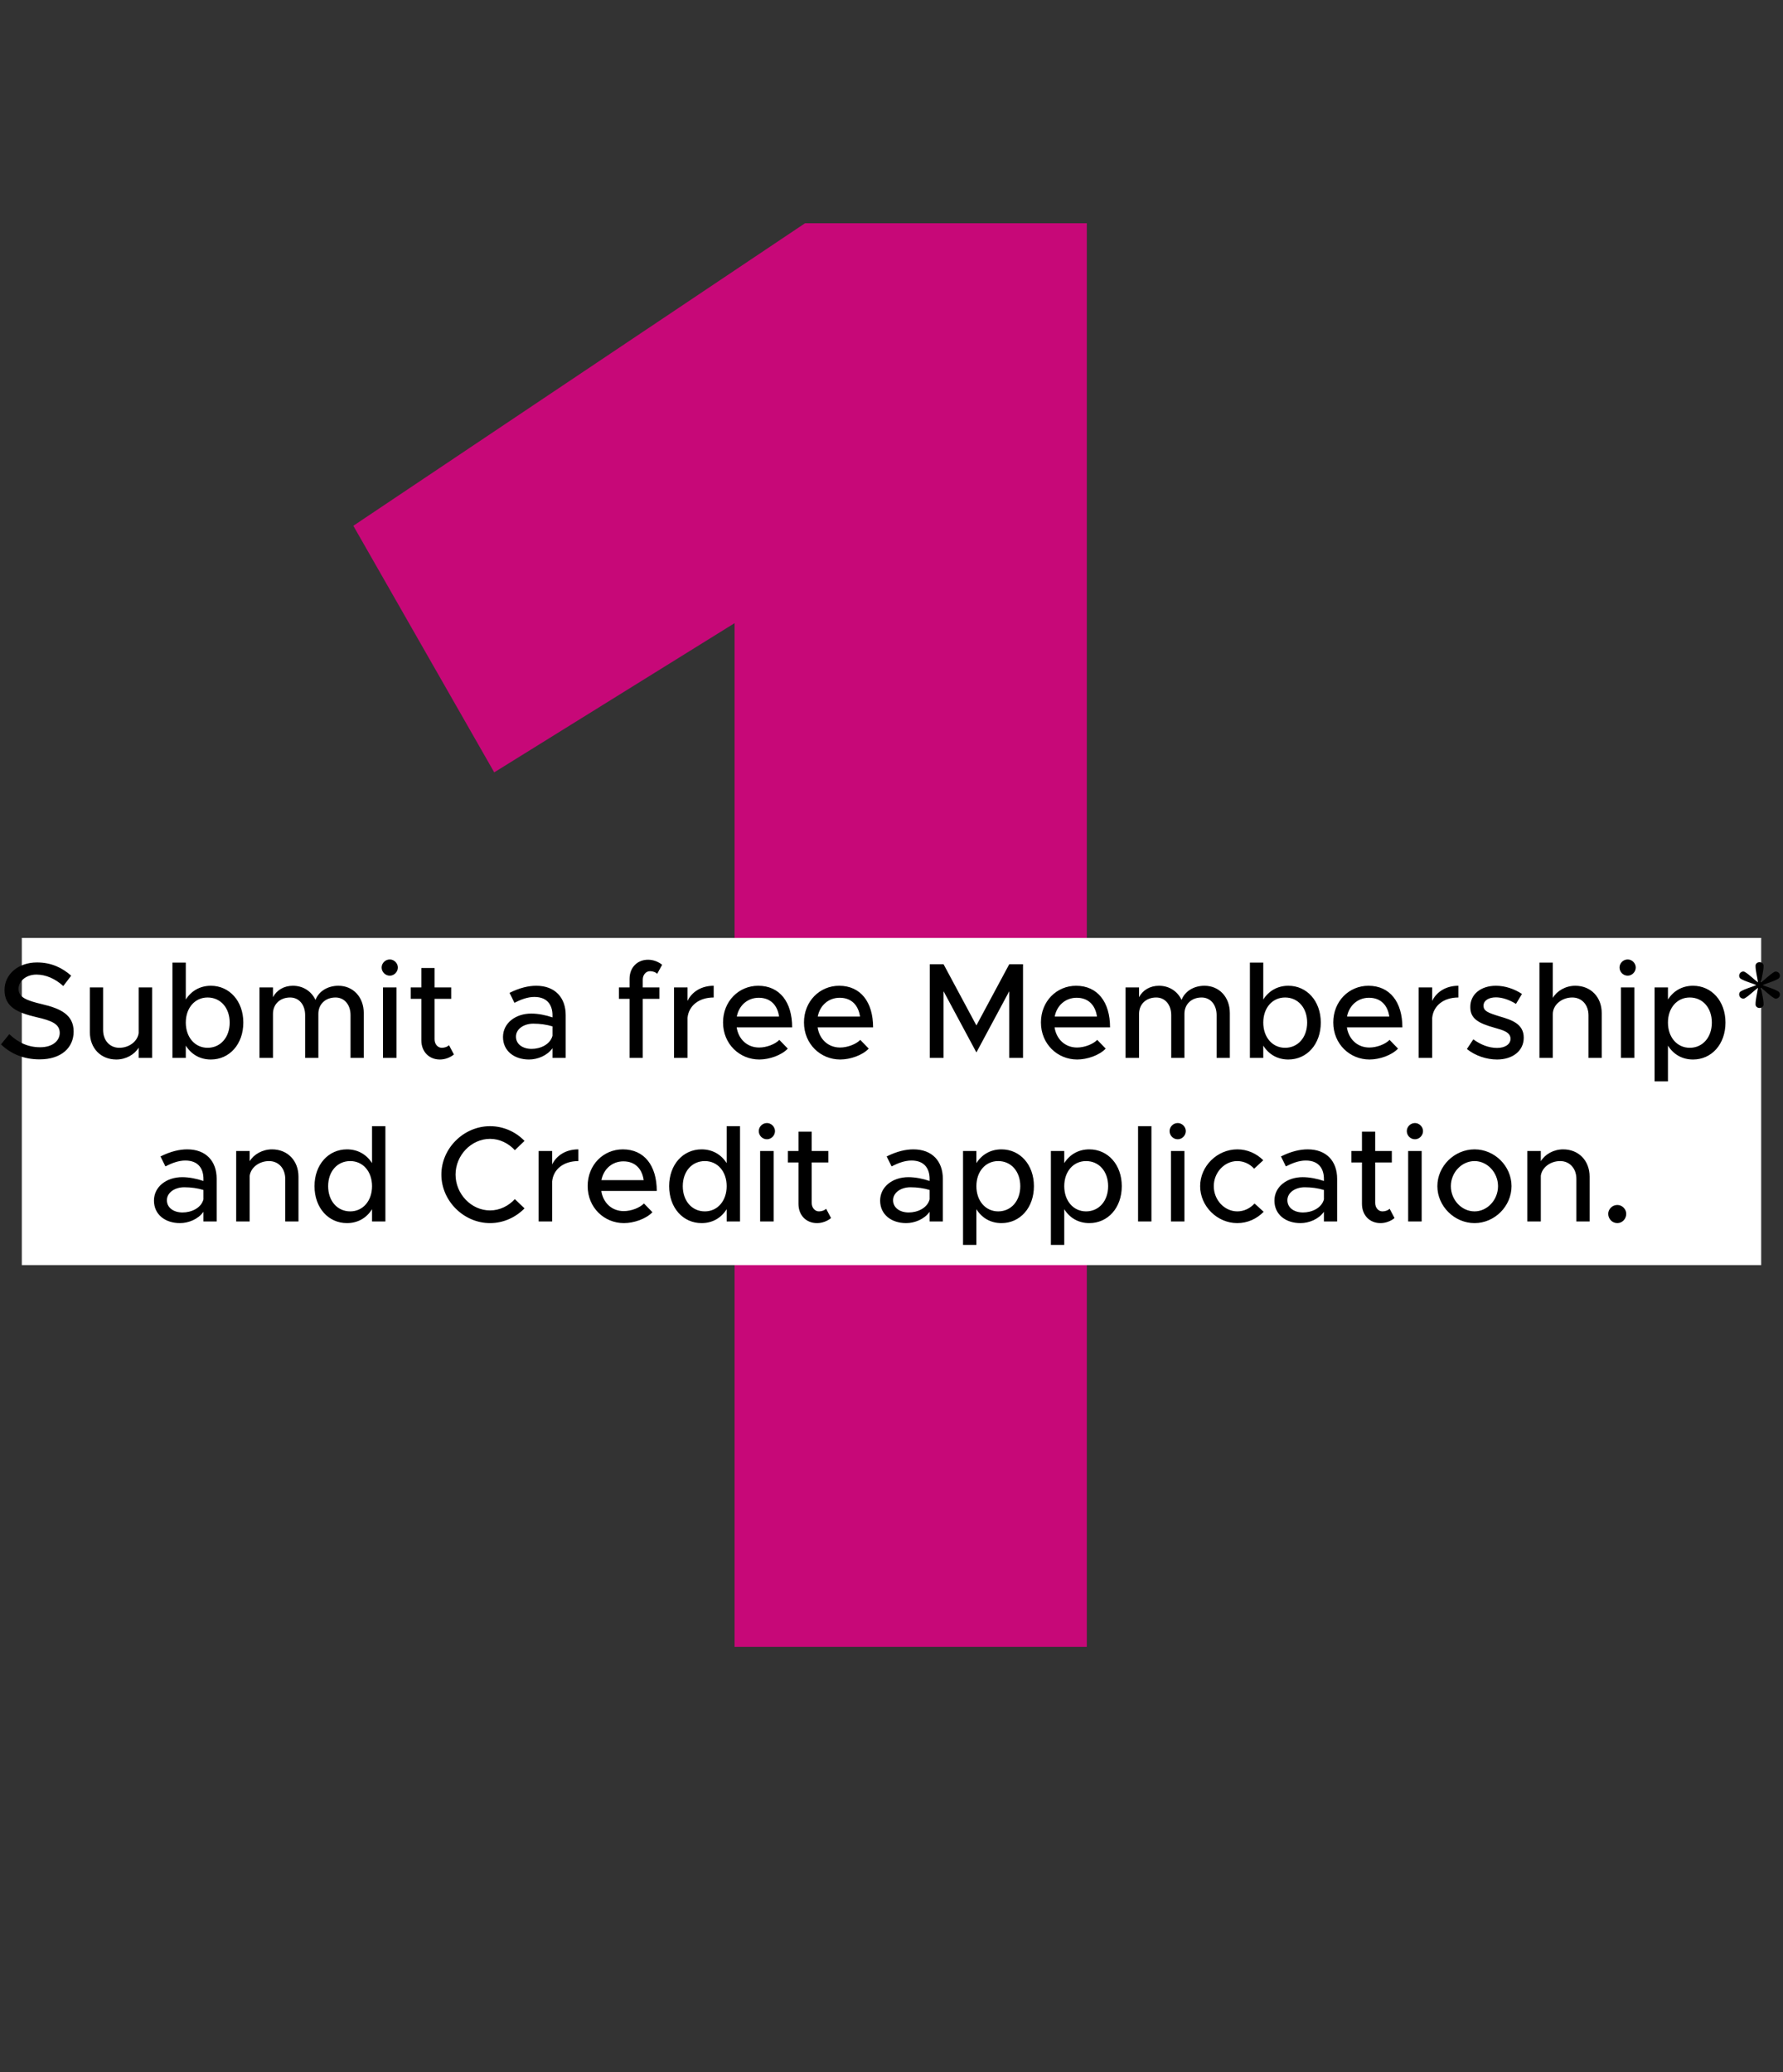
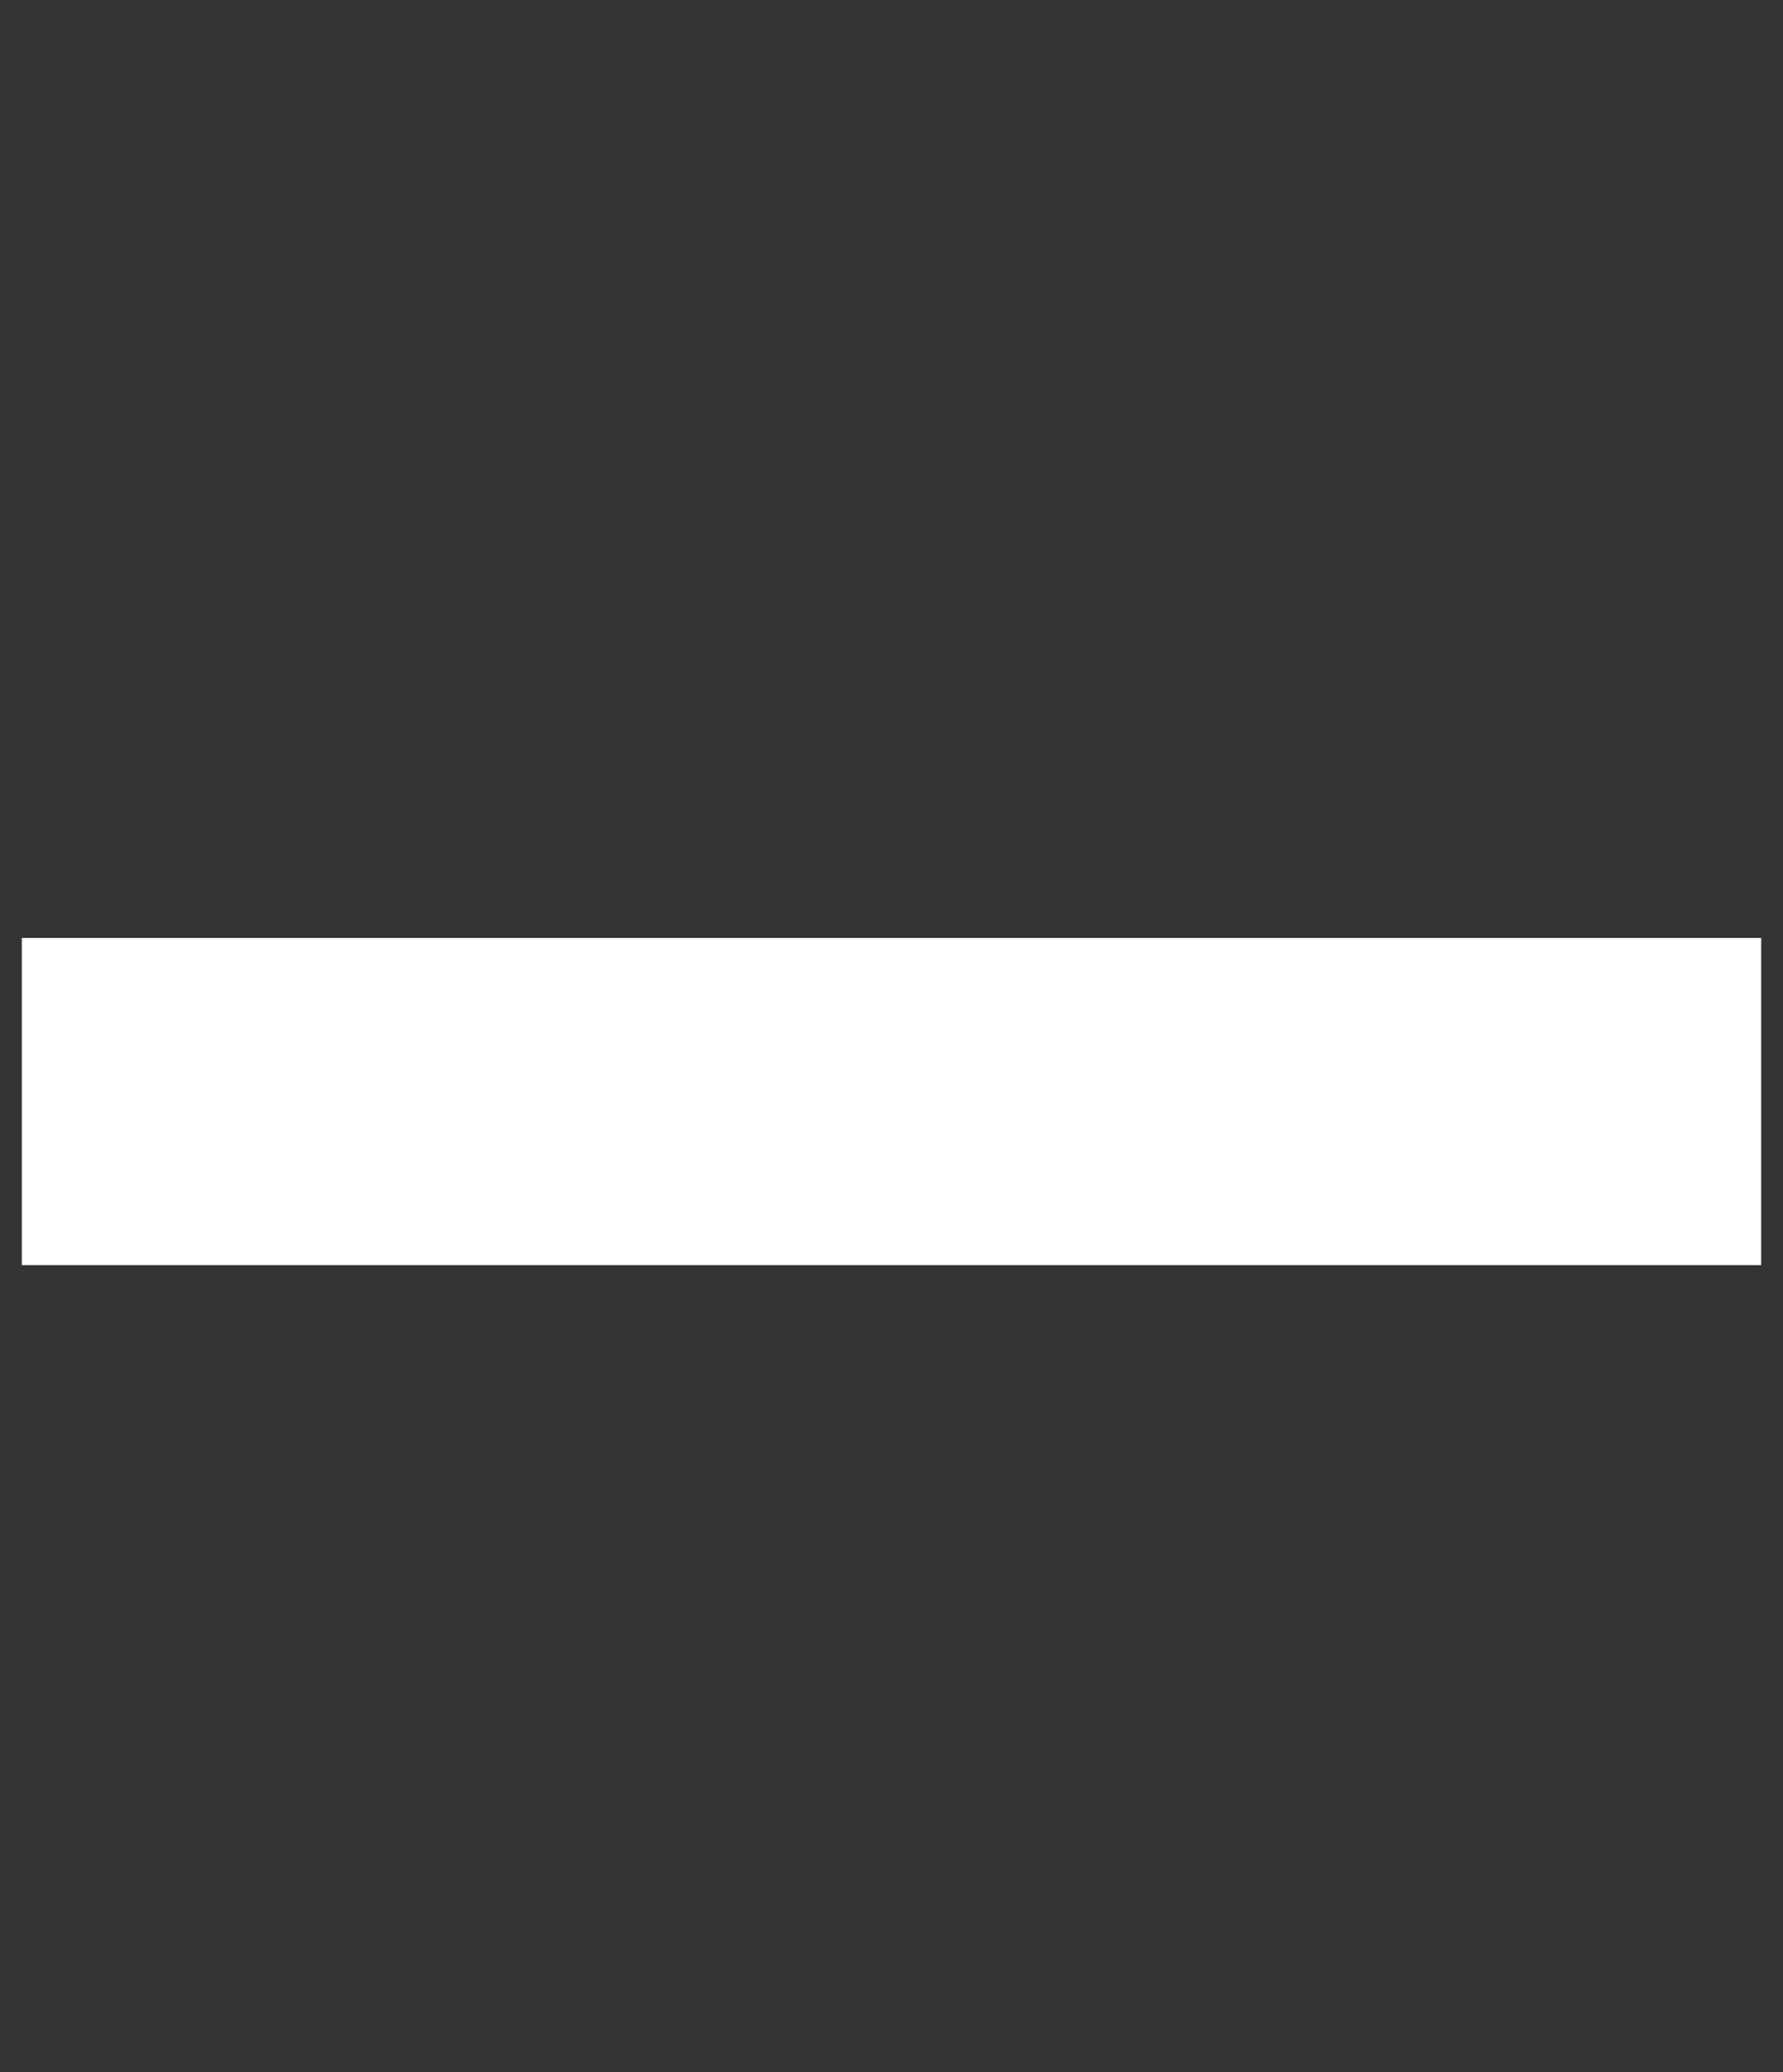
<svg xmlns="http://www.w3.org/2000/svg" width="327" height="380" viewBox="0 0 327 380" fill="none">
  <rect x="0" y="0" width="327" height="380" fill="#333333" stroke="none" />
-   <path d="M134.72 302H199.32V40.94H147.64L64.8 96.42L90.64 141.64L134.72 114.28V302Z" fill="#C70878" />
  <rect width="319" height="60" transform="translate(4 172)" fill="white" />
-   <path d="M7.255 194.275C11.305 194.275 13.505 192.075 13.505 189.175C13.505 186.1 11.13 184.95 7.705 184.15C4.88 183.475 3.405 182.925 3.405 181.325C3.405 179.95 4.755 178.725 6.68 178.725C8.43 178.725 10.155 179.5 11.605 180.825L13.055 178.925C11.405 177.475 9.43 176.5 6.78 176.5C3.33 176.5 0.83 178.675 0.83 181.55C0.83 184.65 3.155 185.7 6.655 186.525C9.53 187.175 10.955 187.8 10.955 189.425C10.955 190.8 9.73 192.05 7.355 192.05C5.03 192.05 3.23 191.1 1.705 189.65L0.18 191.525C2.005 193.275 4.38 194.275 7.255 194.275ZM25.433 181.075V189.45C25.233 190.975 23.683 192.15 21.883 192.15C20.133 192.15 18.908 190.8 18.908 188.875V181.075H16.483V189.3C16.483 192.225 18.483 194.3 21.333 194.3C23.083 194.3 24.658 193.4 25.433 192.125V194H27.908V181.075H25.433ZM38.674 180.775C36.674 180.775 35.074 181.725 34.074 183.3V176.525H31.624V194H34.074V191.75C35.074 193.35 36.674 194.3 38.674 194.3C42.074 194.3 44.624 191.5 44.624 187.525C44.624 183.575 42.074 180.775 38.674 180.775ZM38.074 192.15C35.749 192.15 34.074 190.225 34.074 187.525C34.074 184.825 35.749 182.925 38.074 182.925C40.449 182.925 42.124 184.825 42.124 187.525C42.124 190.225 40.449 192.15 38.074 192.15ZM62.062 180.775C60.112 180.775 58.462 181.775 57.862 183.375C57.112 181.775 55.587 180.775 53.712 180.775C52.062 180.775 50.712 181.6 50.062 182.875V181.075H47.587V194H50.062V185.925C50.062 184.15 51.362 182.925 53.212 182.925C54.837 182.925 55.962 184.25 55.962 186.15V194H58.387V185.925C58.387 184.15 59.687 182.925 61.537 182.925C63.162 182.925 64.287 184.25 64.287 186.15V194H66.712V185.775C66.712 182.85 64.762 180.775 62.062 180.775ZM71.493 178.925C72.293 178.925 72.968 178.225 72.968 177.425C72.968 176.65 72.293 175.95 71.493 175.95C70.643 175.95 69.993 176.65 69.993 177.425C69.993 178.225 70.643 178.925 71.493 178.925ZM70.243 194H72.718V181.075H70.243V194ZM82.349 191.675C82.073 191.95 81.573 192.15 81.023 192.15C80.299 192.15 79.698 191.5 79.698 190.6V183.175H82.749V181.075H79.698V177.525H77.273V181.075H75.323V183.175H77.273V190.775C77.273 192.85 78.674 194.3 80.674 194.3C81.599 194.3 82.549 193.95 83.249 193.375L82.349 191.675ZM98.35 180.775C96.924 180.775 95.299 181.15 93.45 182.075L94.35 183.9C95.475 183.325 96.725 182.825 97.999 182.825C100.575 182.825 101.325 184.55 101.325 186.175V186.575C100.075 186.15 98.7 185.875 97.424 185.875C94.575 185.875 92.249 187.6 92.249 190.175C92.249 192.7 94.275 194.3 97.025 194.3C98.6 194.3 100.375 193.575 101.325 192.225V194H103.75V186.175C103.75 182.975 101.825 180.775 98.35 180.775ZM97.499 192.35C95.874 192.35 94.624 191.5 94.624 190.1C94.624 188.7 96.075 187.725 97.799 187.725C99.075 187.725 100.275 187.9 101.325 188.225V189.95C100.9 191.55 99.1 192.35 97.499 192.35ZM117.882 179.65C117.882 178.75 118.482 178.1 119.207 178.1C119.757 178.1 120.257 178.3 120.532 178.575L121.432 176.925C120.732 176.35 119.782 176 118.857 176C116.857 176 115.457 177.45 115.457 179.525V181.075H113.507V183.175H115.457V194H117.882V183.175H120.932V181.075H117.882V179.65ZM126.091 183.55V181.075H123.616V194H126.091V186.65C126.316 184.4 128.216 182.925 130.891 182.925V180.775C128.666 180.775 126.916 181.85 126.091 183.55ZM139.23 192.1C137.005 192.1 135.43 190.55 135.105 188.4H145.28C145.28 183.775 143.005 180.775 139.055 180.775C135.48 180.775 132.605 183.625 132.605 187.5C132.605 191.475 135.655 194.3 139.255 194.3C141.08 194.3 143.33 193.525 144.48 192.3L142.93 190.7C142.155 191.5 140.58 192.1 139.23 192.1ZM139.155 182.975C141.38 182.975 142.605 184.425 142.88 186.425H135.13C135.53 184.325 137.155 182.975 139.155 182.975ZM154.074 192.1C151.849 192.1 150.274 190.55 149.949 188.4H160.124C160.124 183.775 157.849 180.775 153.899 180.775C150.324 180.775 147.449 183.625 147.449 187.5C147.449 191.475 150.499 194.3 154.099 194.3C155.924 194.3 158.174 193.525 159.324 192.3L157.774 190.7C156.999 191.5 155.424 192.1 154.074 192.1ZM153.999 182.975C156.224 182.975 157.449 184.425 157.724 186.425H149.974C150.374 184.325 151.999 182.975 153.999 182.975ZM170.521 194H173.046V181.775L179.071 193L185.096 181.775V194H187.621V176.825H185.096L179.071 188.05L173.046 176.825H170.521V194ZM197.531 192.1C195.306 192.1 193.731 190.55 193.406 188.4H203.581C203.581 183.775 201.306 180.775 197.356 180.775C193.781 180.775 190.906 183.625 190.906 187.5C190.906 191.475 193.956 194.3 197.556 194.3C199.381 194.3 201.631 193.525 202.781 192.3L201.231 190.7C200.456 191.5 198.881 192.1 197.531 192.1ZM197.456 182.975C199.681 182.975 200.906 184.425 201.181 186.425H193.431C193.831 184.325 195.456 182.975 197.456 182.975ZM220.9 180.775C218.95 180.775 217.3 181.775 216.7 183.375C215.95 181.775 214.425 180.775 212.55 180.775C210.9 180.775 209.55 181.6 208.9 182.875V181.075H206.425V194H208.9V185.925C208.9 184.15 210.2 182.925 212.05 182.925C213.675 182.925 214.8 184.25 214.8 186.15V194H217.225V185.925C217.225 184.15 218.525 182.925 220.375 182.925C222 182.925 223.125 184.25 223.125 186.15V194H225.55V185.775C225.55 182.85 223.6 180.775 220.9 180.775ZM236.281 180.775C234.281 180.775 232.681 181.725 231.681 183.3V176.525H229.231V194H231.681V191.75C232.681 193.35 234.281 194.3 236.281 194.3C239.681 194.3 242.231 191.5 242.231 187.525C242.231 183.575 239.681 180.775 236.281 180.775ZM235.681 192.15C233.356 192.15 231.681 190.225 231.681 187.525C231.681 184.825 233.356 182.925 235.681 182.925C238.056 182.925 239.731 184.825 239.731 187.525C239.731 190.225 238.056 192.15 235.681 192.15ZM251.144 192.1C248.919 192.1 247.344 190.55 247.019 188.4H257.194C257.194 183.775 254.919 180.775 250.969 180.775C247.394 180.775 244.519 183.625 244.519 187.5C244.519 191.475 247.569 194.3 251.169 194.3C252.994 194.3 255.244 193.525 256.394 192.3L254.844 190.7C254.069 191.5 252.494 192.1 251.144 192.1ZM251.069 182.975C253.294 182.975 254.519 184.425 254.794 186.425H247.044C247.444 184.325 249.069 182.975 251.069 182.975ZM262.663 183.55V181.075H260.188V194H262.663V186.65C262.888 184.4 264.788 182.925 267.463 182.925V180.775C265.238 180.775 263.488 181.85 262.663 183.55ZM274.553 194.3C277.378 194.3 279.453 192.75 279.453 190.3C279.453 187.725 277.178 187.025 275.053 186.4C272.878 185.725 272.078 185.425 272.078 184.425C272.078 183.45 273.078 182.9 274.353 182.9C275.478 182.9 276.778 183.325 278.028 184.1L279.128 182.275C277.728 181.35 276.028 180.775 274.353 180.775C271.603 180.775 269.628 182.325 269.653 184.7C269.653 186.8 271.128 187.65 274.103 188.475C275.703 188.925 277.028 189.3 277.028 190.5C277.028 191.5 276.028 192.175 274.578 192.175C273.053 192.175 271.578 191.6 270.203 190.6L269.028 192.375C270.578 193.625 272.653 194.3 274.553 194.3ZM288.904 180.775C287.129 180.775 285.554 181.7 284.779 183V176.525H282.329V194H284.779V185.975C284.779 184.3 286.404 182.925 288.354 182.925C290.104 182.925 291.329 184.275 291.329 186.2V194H293.754V185.775C293.754 182.85 291.754 180.775 288.904 180.775ZM298.52 178.925C299.32 178.925 299.995 178.225 299.995 177.425C299.995 176.65 299.32 175.95 298.52 175.95C297.67 175.95 297.02 176.65 297.02 177.425C297.02 178.225 297.67 178.925 298.52 178.925ZM297.27 194H299.745V181.075H297.27V194ZM310.5 180.775C308.5 180.775 306.9 181.725 305.9 183.3V181.075H303.45V198.3H305.9V191.75C306.9 193.35 308.5 194.3 310.5 194.3C313.9 194.3 316.45 191.5 316.45 187.525C316.45 183.575 313.9 180.775 310.5 180.775ZM309.9 192.15C307.575 192.15 305.9 190.225 305.9 187.525C305.9 184.825 307.575 182.925 309.9 182.925C312.275 182.925 313.95 184.825 313.95 187.525C313.95 190.225 312.275 192.15 309.9 192.15ZM322.688 184.85C323.113 184.85 323.438 184.55 323.438 184.2C323.438 183.2 323.113 182.15 322.988 181.15C323.788 181.75 324.538 182.55 325.388 183.05C325.688 183.25 326.113 183.1 326.338 182.75C326.538 182.4 326.413 181.975 326.113 181.8C325.263 181.3 324.213 181.05 323.263 180.65C324.188 180.25 325.263 180 326.113 179.5C326.413 179.325 326.538 178.925 326.338 178.55C326.113 178.2 325.688 178.075 325.388 178.25C324.538 178.75 323.788 179.55 322.988 180.15C323.113 179.15 323.438 178.1 323.438 177.1C323.438 176.75 323.113 176.45 322.688 176.45C322.288 176.45 321.963 176.75 321.963 177.1C321.963 178.1 322.288 179.15 322.413 180.15C321.588 179.55 320.863 178.75 320.013 178.25C319.713 178.05 319.263 178.2 319.063 178.55C318.863 178.9 318.963 179.325 319.263 179.5C320.113 180 321.188 180.25 322.113 180.65C321.188 181.05 320.113 181.3 319.263 181.8C318.963 181.975 318.863 182.375 319.063 182.75C319.263 183.1 319.713 183.225 320.013 183.05C320.863 182.55 321.588 181.75 322.413 181.15C322.288 182.15 321.963 183.2 321.963 184.2C321.963 184.55 322.288 184.85 322.688 184.85ZM34.336 210.775C32.911 210.775 31.286 211.15 29.436 212.075L30.336 213.9C31.461 213.325 32.711 212.825 33.986 212.825C36.561 212.825 37.311 214.55 37.311 216.175V216.575C36.061 216.15 34.686 215.875 33.411 215.875C30.561 215.875 28.236 217.6 28.236 220.175C28.236 222.7 30.261 224.3 33.011 224.3C34.586 224.3 36.361 223.575 37.311 222.225V224H39.736V216.175C39.736 212.975 37.811 210.775 34.336 210.775ZM33.486 222.35C31.861 222.35 30.611 221.5 30.611 220.1C30.611 218.7 32.061 217.725 33.786 217.725C35.061 217.725 36.261 217.9 37.311 218.225V219.95C36.886 221.55 35.086 222.35 33.486 222.35ZM49.89 210.775C48.14 210.775 46.565 211.675 45.79 212.95V211.075H43.315V224H45.79V215.625C45.99 214.1 47.54 212.925 49.34 212.925C51.09 212.925 52.315 214.275 52.315 216.2V224H54.74V215.775C54.74 212.85 52.74 210.775 49.89 210.775ZM68.231 206.525V213.3C67.231 211.725 65.631 210.775 63.631 210.775C60.231 210.775 57.681 213.575 57.681 217.525C57.681 221.5 60.231 224.3 63.631 224.3C65.631 224.3 67.231 223.35 68.231 221.75V224H70.681V206.525H68.231ZM64.231 222.15C61.856 222.15 60.181 220.225 60.181 217.525C60.181 214.825 61.856 212.925 64.231 212.925C66.556 212.925 68.231 214.825 68.231 217.525C68.231 220.225 66.556 222.15 64.231 222.15ZM89.873 224.3C92.323 224.3 94.573 223.25 96.198 221.6L94.423 219.9C93.273 221.15 91.648 221.975 89.873 221.975C86.448 221.975 83.548 218.975 83.548 215.4C83.548 211.85 86.448 208.85 89.873 208.85C91.648 208.85 93.273 209.675 94.423 210.925L96.198 209.225C94.573 207.55 92.323 206.525 89.873 206.525C85.048 206.525 80.948 210.575 80.948 215.4C80.948 220.225 85.048 224.3 89.873 224.3ZM101.262 213.55V211.075H98.787V224H101.262V216.65C101.487 214.4 103.387 212.925 106.062 212.925V210.775C103.837 210.775 102.087 211.85 101.262 213.55ZM114.401 222.1C112.176 222.1 110.601 220.55 110.276 218.4H120.451C120.451 213.775 118.176 210.775 114.226 210.775C110.651 210.775 107.776 213.625 107.776 217.5C107.776 221.475 110.826 224.3 114.426 224.3C116.251 224.3 118.501 223.525 119.651 222.3L118.101 220.7C117.326 221.5 115.751 222.1 114.401 222.1ZM114.326 212.975C116.551 212.975 117.776 214.425 118.051 216.425H110.301C110.701 214.325 112.326 212.975 114.326 212.975ZM133.27 206.525V213.3C132.27 211.725 130.67 210.775 128.67 210.775C125.27 210.775 122.72 213.575 122.72 217.525C122.72 221.5 125.27 224.3 128.67 224.3C130.67 224.3 132.27 223.35 133.27 221.75V224H135.72V206.525H133.27ZM129.27 222.15C126.895 222.15 125.22 220.225 125.22 217.525C125.22 214.825 126.895 212.925 129.27 212.925C131.595 212.925 133.27 214.825 133.27 217.525C133.27 220.225 131.595 222.15 129.27 222.15ZM140.658 208.925C141.458 208.925 142.133 208.225 142.133 207.425C142.133 206.65 141.458 205.95 140.658 205.95C139.808 205.95 139.158 206.65 139.158 207.425C139.158 208.225 139.808 208.925 140.658 208.925ZM139.408 224H141.883V211.075H139.408V224ZM151.514 221.675C151.239 221.95 150.739 222.15 150.189 222.15C149.464 222.15 148.864 221.5 148.864 220.6V213.175H151.914V211.075H148.864V207.525H146.439V211.075H144.489V213.175H146.439V220.775C146.439 222.85 147.839 224.3 149.839 224.3C150.764 224.3 151.714 223.95 152.414 223.375L151.514 221.675ZM167.515 210.775C166.09 210.775 164.465 211.15 162.615 212.075L163.515 213.9C164.64 213.325 165.89 212.825 167.165 212.825C169.74 212.825 170.49 214.55 170.49 216.175V216.575C169.24 216.15 167.865 215.875 166.59 215.875C163.74 215.875 161.415 217.6 161.415 220.175C161.415 222.7 163.44 224.3 166.19 224.3C167.765 224.3 169.54 223.575 170.49 222.225V224H172.915V216.175C172.915 212.975 170.99 210.775 167.515 210.775ZM166.665 222.35C165.04 222.35 163.79 221.5 163.79 220.1C163.79 218.7 165.24 217.725 166.965 217.725C168.24 217.725 169.44 217.9 170.49 218.225V219.95C170.065 221.55 168.265 222.35 166.665 222.35ZM183.669 210.775C181.669 210.775 180.069 211.725 179.069 213.3V211.075H176.619V228.3H179.069V221.75C180.069 223.35 181.669 224.3 183.669 224.3C187.069 224.3 189.619 221.5 189.619 217.525C189.619 213.575 187.069 210.775 183.669 210.775ZM183.069 222.15C180.744 222.15 179.069 220.225 179.069 217.525C179.069 214.825 180.744 212.925 183.069 212.925C185.444 212.925 187.119 214.825 187.119 217.525C187.119 220.225 185.444 222.15 183.069 222.15ZM199.782 210.775C197.782 210.775 196.182 211.725 195.182 213.3V211.075H192.732V228.3H195.182V221.75C196.182 223.35 197.782 224.3 199.782 224.3C203.182 224.3 205.732 221.5 205.732 217.525C205.732 213.575 203.182 210.775 199.782 210.775ZM199.182 222.15C196.857 222.15 195.182 220.225 195.182 217.525C195.182 214.825 196.857 212.925 199.182 212.925C201.557 212.925 203.232 214.825 203.232 217.525C203.232 220.225 201.557 222.15 199.182 222.15ZM208.72 224H211.17V206.525H208.72V224ZM216 208.925C216.8 208.925 217.475 208.225 217.475 207.425C217.475 206.65 216.8 205.95 216 205.95C215.15 205.95 214.5 206.65 214.5 207.425C214.5 208.225 215.15 208.925 216 208.925ZM214.75 224H217.225V211.075H214.75V224ZM226.905 224.3C228.83 224.3 230.505 223.5 231.755 222.225L230.08 220.7C229.28 221.6 228.13 222.15 226.93 222.15C224.555 222.15 222.605 220.05 222.605 217.525C222.605 215.025 224.555 212.925 226.905 212.925C228.105 212.925 229.23 213.45 230.005 214.325L231.68 212.775C230.455 211.55 228.78 210.775 226.93 210.775C223.23 210.775 220.105 213.85 220.105 217.525C220.105 221.2 223.23 224.3 226.905 224.3ZM239.829 210.775C238.404 210.775 236.779 211.15 234.929 212.075L235.829 213.9C236.954 213.325 238.204 212.825 239.479 212.825C242.054 212.825 242.804 214.55 242.804 216.175V216.575C241.554 216.15 240.179 215.875 238.904 215.875C236.054 215.875 233.729 217.6 233.729 220.175C233.729 222.7 235.754 224.3 238.504 224.3C240.079 224.3 241.854 223.575 242.804 222.225V224H245.229V216.175C245.229 212.975 243.304 210.775 239.829 210.775ZM238.979 222.35C237.354 222.35 236.104 221.5 236.104 220.1C236.104 218.7 237.554 217.725 239.279 217.725C240.554 217.725 241.754 217.9 242.804 218.225V219.95C242.379 221.55 240.579 222.35 238.979 222.35ZM254.858 221.675C254.583 221.95 254.083 222.15 253.533 222.15C252.808 222.15 252.208 221.5 252.208 220.6V213.175H255.258V211.075H252.208V207.525H249.783V211.075H247.833V213.175H249.783V220.775C249.783 222.85 251.183 224.3 253.183 224.3C254.108 224.3 255.058 223.95 255.758 223.375L254.858 221.675ZM259.506 208.925C260.306 208.925 260.981 208.225 260.981 207.425C260.981 206.65 260.306 205.95 259.506 205.95C258.656 205.95 258.006 206.65 258.006 207.425C258.006 208.225 258.656 208.925 259.506 208.925ZM258.256 224H260.731V211.075H258.256V224ZM270.436 224.3C274.111 224.3 277.211 221.2 277.211 217.525C277.211 213.85 274.111 210.775 270.436 210.775C266.736 210.775 263.611 213.85 263.611 217.525C263.611 221.2 266.736 224.3 270.436 224.3ZM270.436 222.15C268.061 222.15 266.086 220.05 266.086 217.525C266.086 215.025 268.061 212.925 270.436 212.925C272.761 212.925 274.736 215.025 274.736 217.525C274.736 220.05 272.761 222.15 270.436 222.15ZM286.682 210.775C284.932 210.775 283.357 211.675 282.582 212.95V211.075H280.107V224H282.582V215.625C282.782 214.1 284.332 212.925 286.132 212.925C287.882 212.925 289.107 214.275 289.107 216.2V224H291.532V215.775C291.532 212.85 289.532 210.775 286.682 210.775ZM296.623 224.3C297.523 224.3 298.248 223.525 298.248 222.6C298.248 221.75 297.523 220.975 296.623 220.975C295.673 220.975 294.948 221.75 294.948 222.6C294.948 223.525 295.673 224.3 296.623 224.3Z" fill="black" />
</svg>